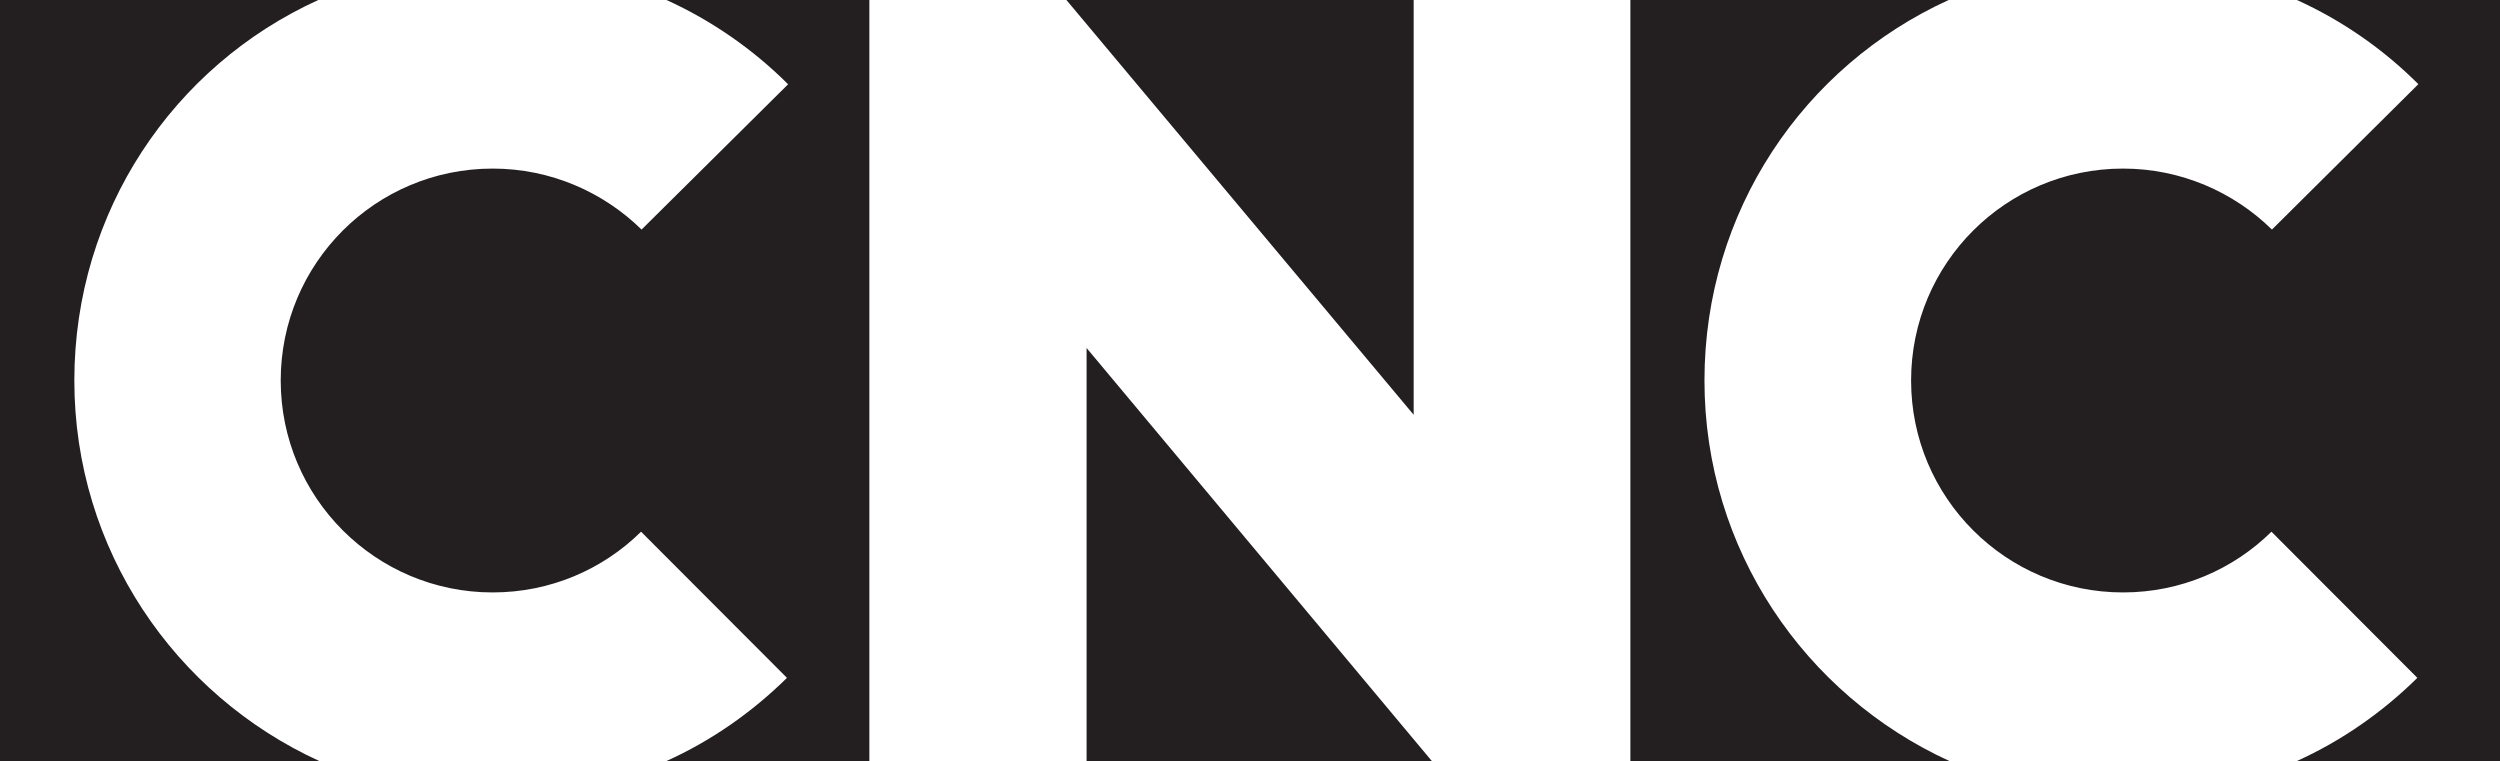
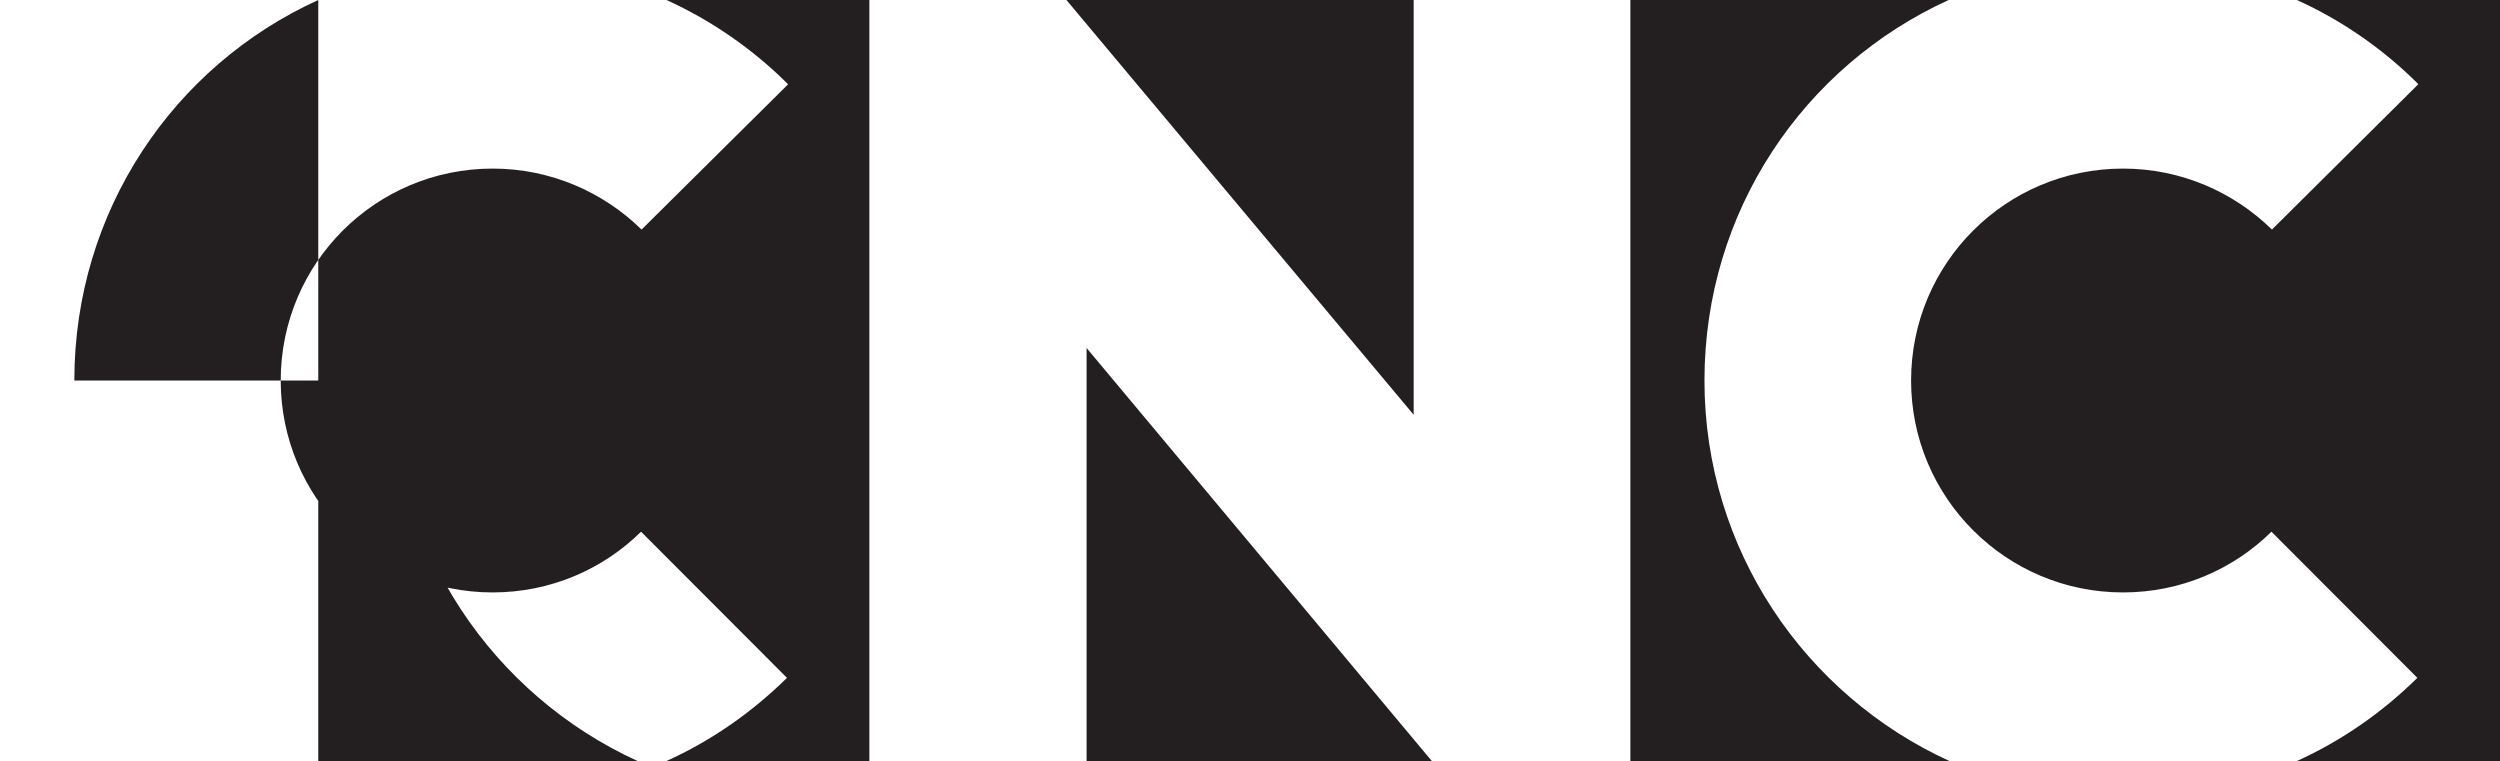
<svg xmlns="http://www.w3.org/2000/svg" id="Layer_2" data-name="Layer 2" viewBox="0 0 99.21 30.2">
  <defs>
    <style>
      .cls-1 {
        fill: #231f20;
      }
    </style>
  </defs>
  <g id="Layer_1-2" data-name="Layer 1">
-     <path class="cls-1" d="M2.95,15.1C2.95,8.38,6.89,2.61,12.63,0H0v30.2h12.67c-5.73-2.62-9.72-8.39-9.72-15.1ZM56.1,0h-13.78l13.78,16.46V0ZM31.28,3.34l-5.82,5.77c-1.52-1.49-3.61-2.42-5.91-2.42-4.65,0-8.41,3.76-8.41,8.41s3.77,8.41,8.41,8.41c2.3,0,4.38-.92,5.89-2.41l5.79,5.8c-1.38,1.36-2.99,2.49-4.78,3.3h8.05V0h-8.05c1.8.82,3.44,1.96,4.82,3.34ZM67.64,15.1c0-6.72,3.94-12.48,9.69-15.1h-12.63v30.2h12.66c-5.73-2.62-9.72-8.39-9.72-15.1ZM43.12,30.2h13.7l-13.7-16.39v16.39ZM91.15,0c1.81.82,3.44,1.96,4.82,3.34l-5.81,5.77c-1.52-1.49-3.61-2.42-5.91-2.42-4.65,0-8.41,3.76-8.41,8.41s3.77,8.41,8.41,8.41c2.3,0,4.38-.92,5.89-2.41l5.79,5.8c-1.38,1.36-2.99,2.49-4.78,3.3h8.06V0h-8.06Z" />
+     <path class="cls-1" d="M2.95,15.1C2.95,8.38,6.89,2.61,12.63,0v30.2h12.67c-5.73-2.62-9.72-8.39-9.72-15.1ZM56.1,0h-13.78l13.78,16.46V0ZM31.28,3.34l-5.82,5.77c-1.52-1.49-3.61-2.42-5.91-2.42-4.65,0-8.41,3.76-8.41,8.41s3.77,8.41,8.41,8.41c2.3,0,4.38-.92,5.89-2.41l5.79,5.8c-1.38,1.36-2.99,2.49-4.78,3.3h8.05V0h-8.05c1.8.82,3.44,1.96,4.82,3.34ZM67.64,15.1c0-6.72,3.94-12.48,9.69-15.1h-12.63v30.2h12.66c-5.73-2.62-9.72-8.39-9.72-15.1ZM43.12,30.2h13.7l-13.7-16.39v16.39ZM91.15,0c1.81.82,3.44,1.96,4.82,3.34l-5.81,5.77c-1.52-1.49-3.61-2.42-5.91-2.42-4.65,0-8.41,3.76-8.41,8.41s3.77,8.41,8.41,8.41c2.3,0,4.38-.92,5.89-2.41l5.79,5.8c-1.38,1.36-2.99,2.49-4.78,3.3h8.06V0h-8.06Z" />
  </g>
</svg>